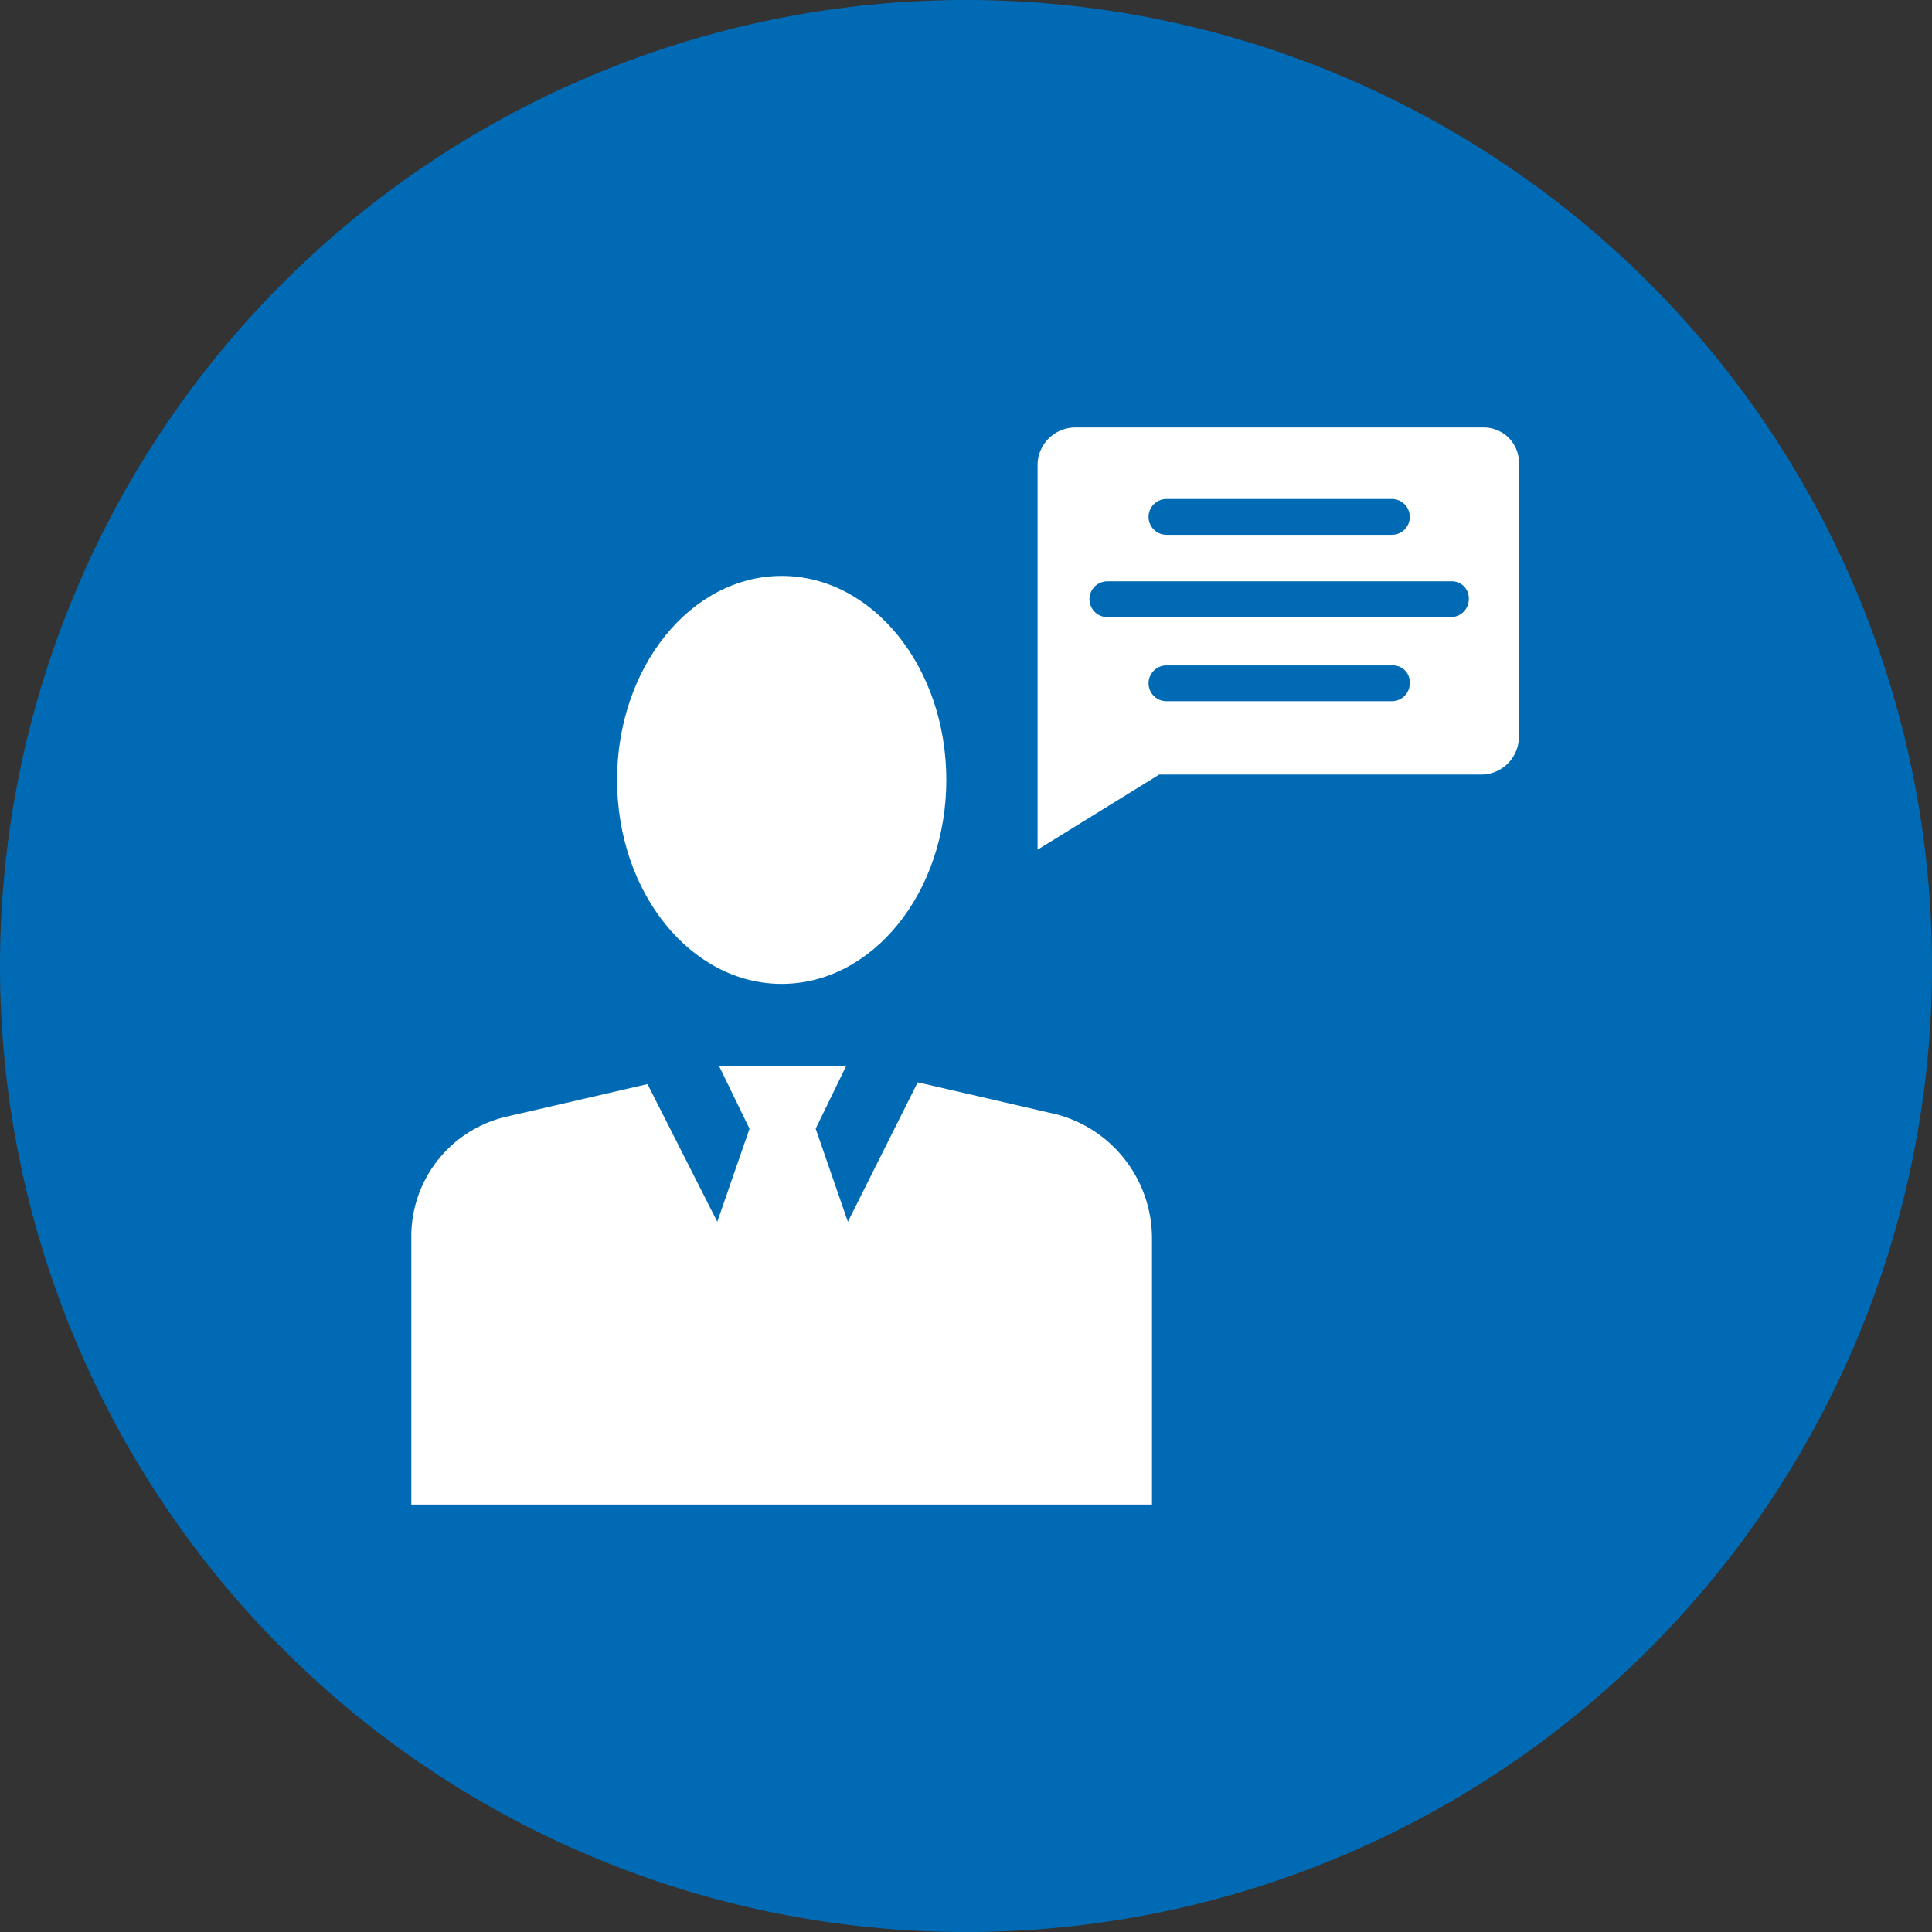
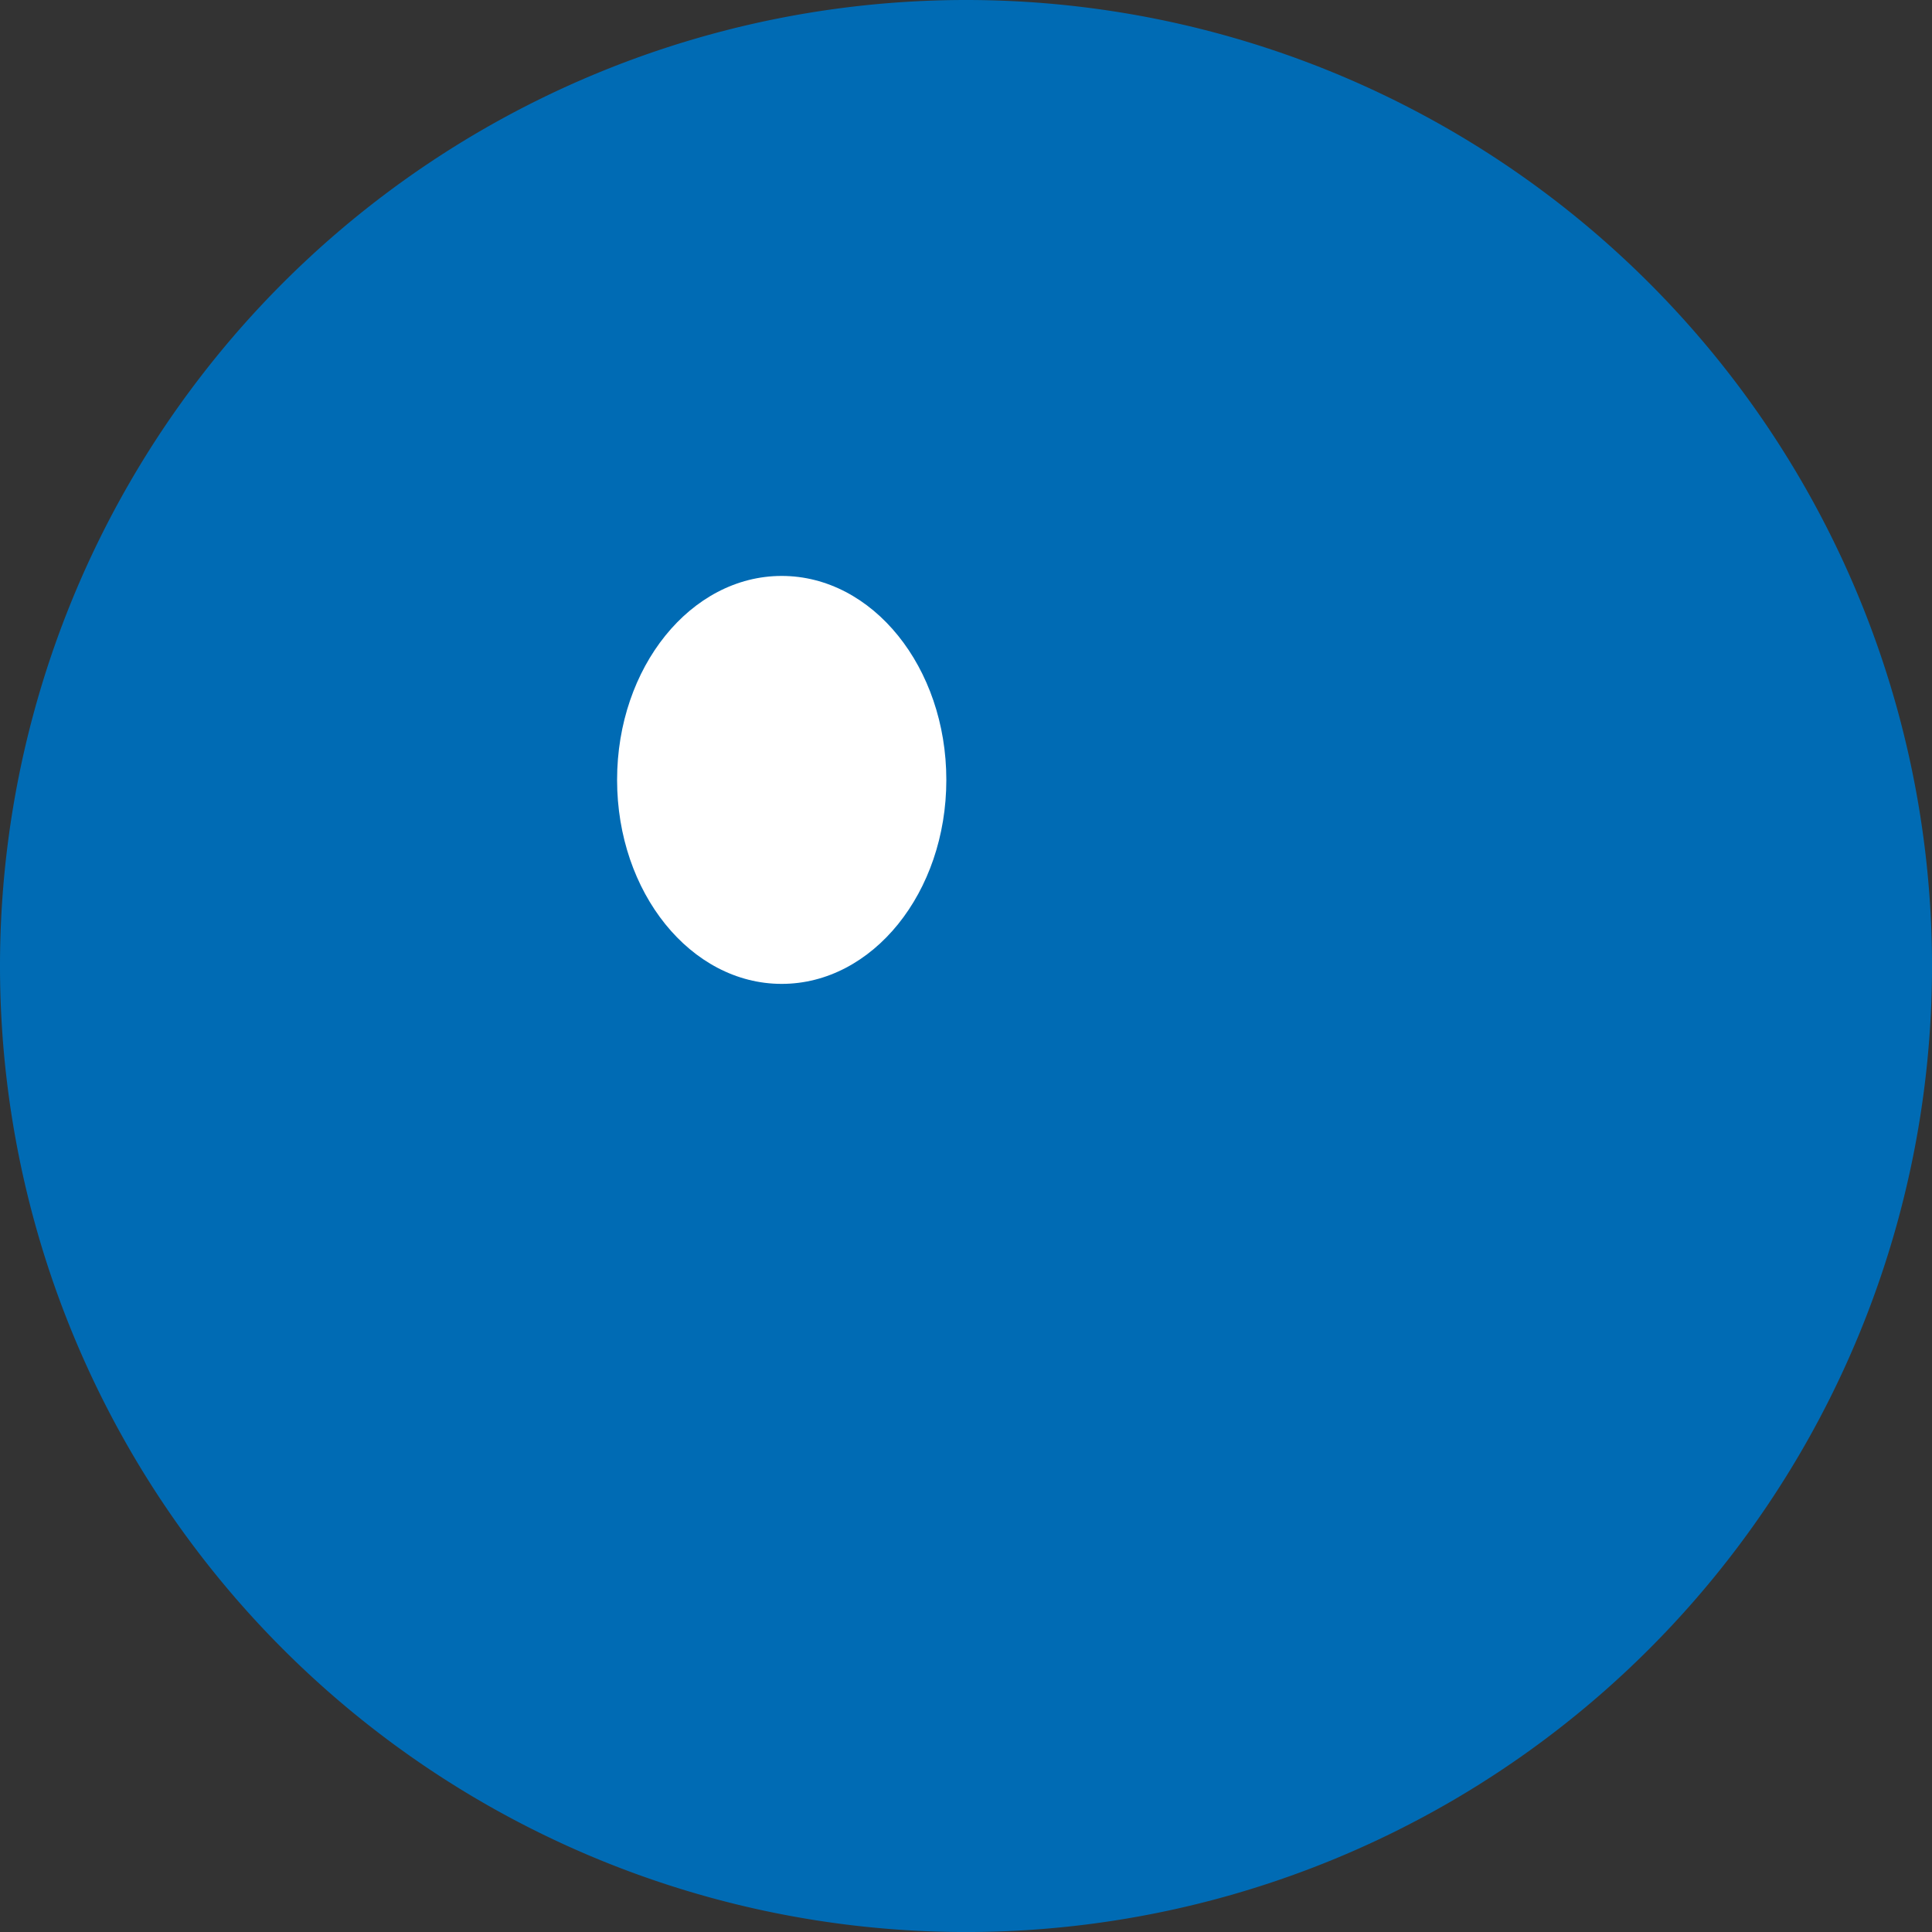
<svg xmlns="http://www.w3.org/2000/svg" width="79.999" height="80" viewBox="0 0 79.999 80">
  <rect x="0" y="0" width="79.999" height="80" fill="#333333" stroke="none" />
  <g id="noun-consulting-4065457-FFFFFF" transform="translate(0 0)">
    <path id="Path_1024" data-name="Path 1024" d="M80,40A40,40,0,1,1,60,5.359,40,40,0,0,1,80,40" fill="#006bb4" />
-     <path id="Path_1025" data-name="Path 1025" d="M47.7,51.262V62.3H17.032V51.262a5.089,5.089,0,0,1,4-5.038l5.779-1.334,2.89,5.7,1.334-3.853-1.26-2.593h5.26l-1.26,2.593,1.334,3.853L38,44.816l5.779,1.334A5.313,5.313,0,0,1,47.7,51.262Z" fill="#fff" />
    <path id="Path_1026" data-name="Path 1026" d="M39.185,32.294c0,4.665-3.052,8.446-6.817,8.446s-6.816-3.781-6.816-8.446,3.052-8.446,6.816-8.446,6.817,3.781,6.817,8.446" fill="#fff" />
-     <path id="Path_1027" data-name="Path 1027" d="M61.411,17.7H44.519a1.565,1.565,0,0,0-1.556,1.556V35.184L48,32.073H61.337a1.565,1.565,0,0,0,1.556-1.556V19.255A1.46,1.46,0,0,0,61.411,17.7ZM48.3,20.663h9.335a.741.741,0,0,1,0,1.482H48.3a.741.741,0,0,1,0-1.482Zm9.335,8.372H48.3a.741.741,0,0,1,0-1.482h9.335a.7.7,0,0,1,.741.741.743.743,0,0,1-.741.741Zm2.445-3.482H45.853a.741.741,0,0,1,0-1.482H60.078a.7.7,0,0,1,.741.741A.742.742,0,0,1,60.078,25.552Z" fill="#fff" />
  </g>
</svg>